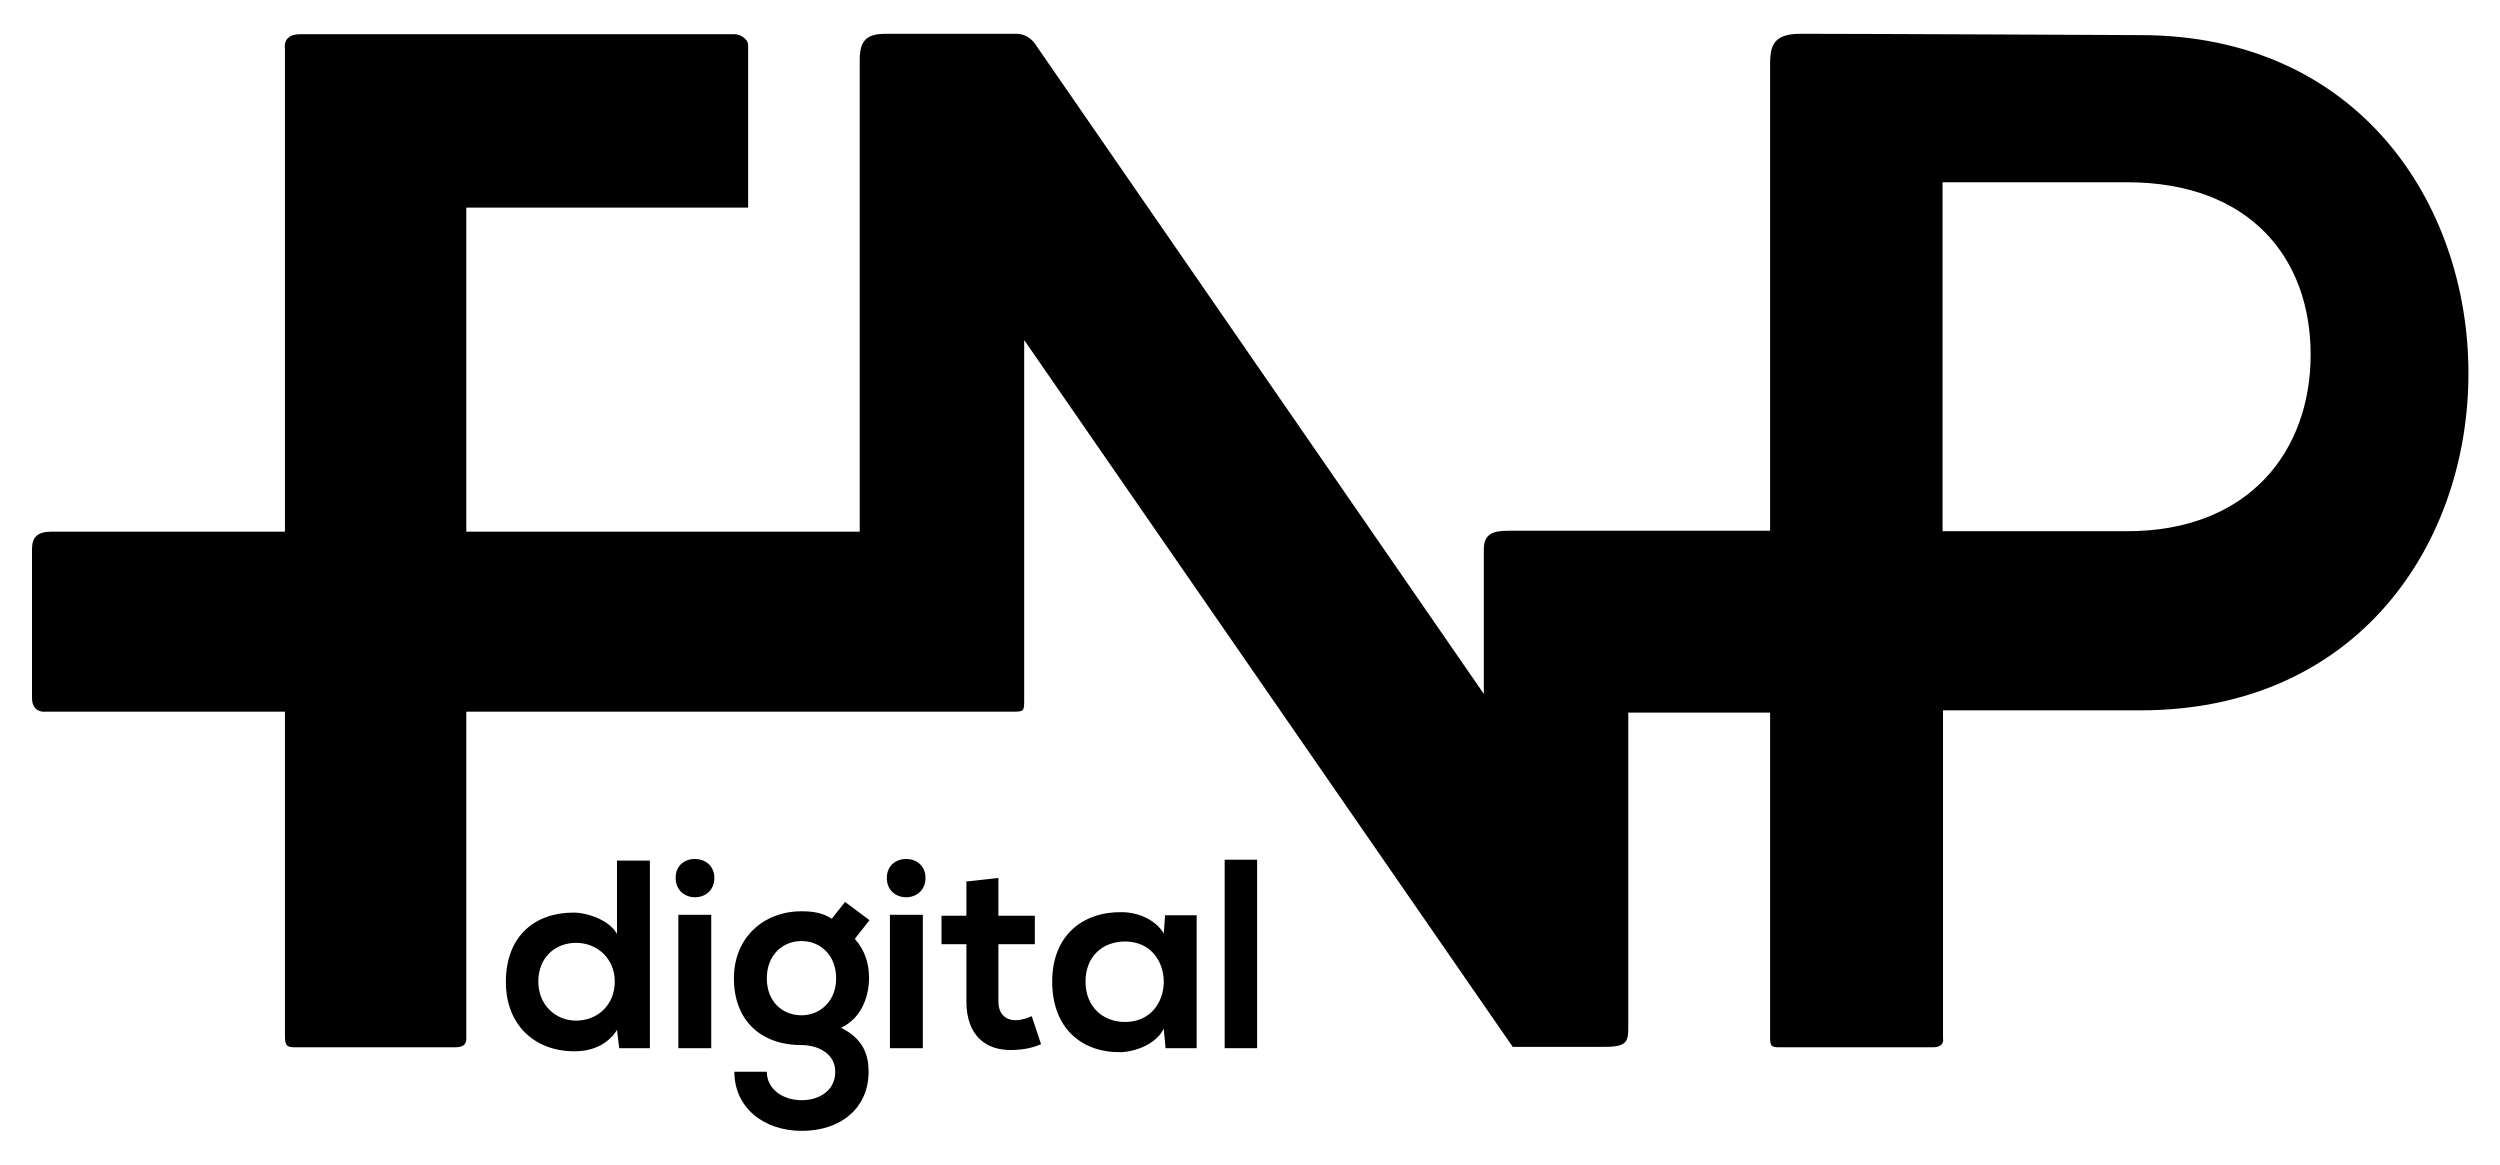
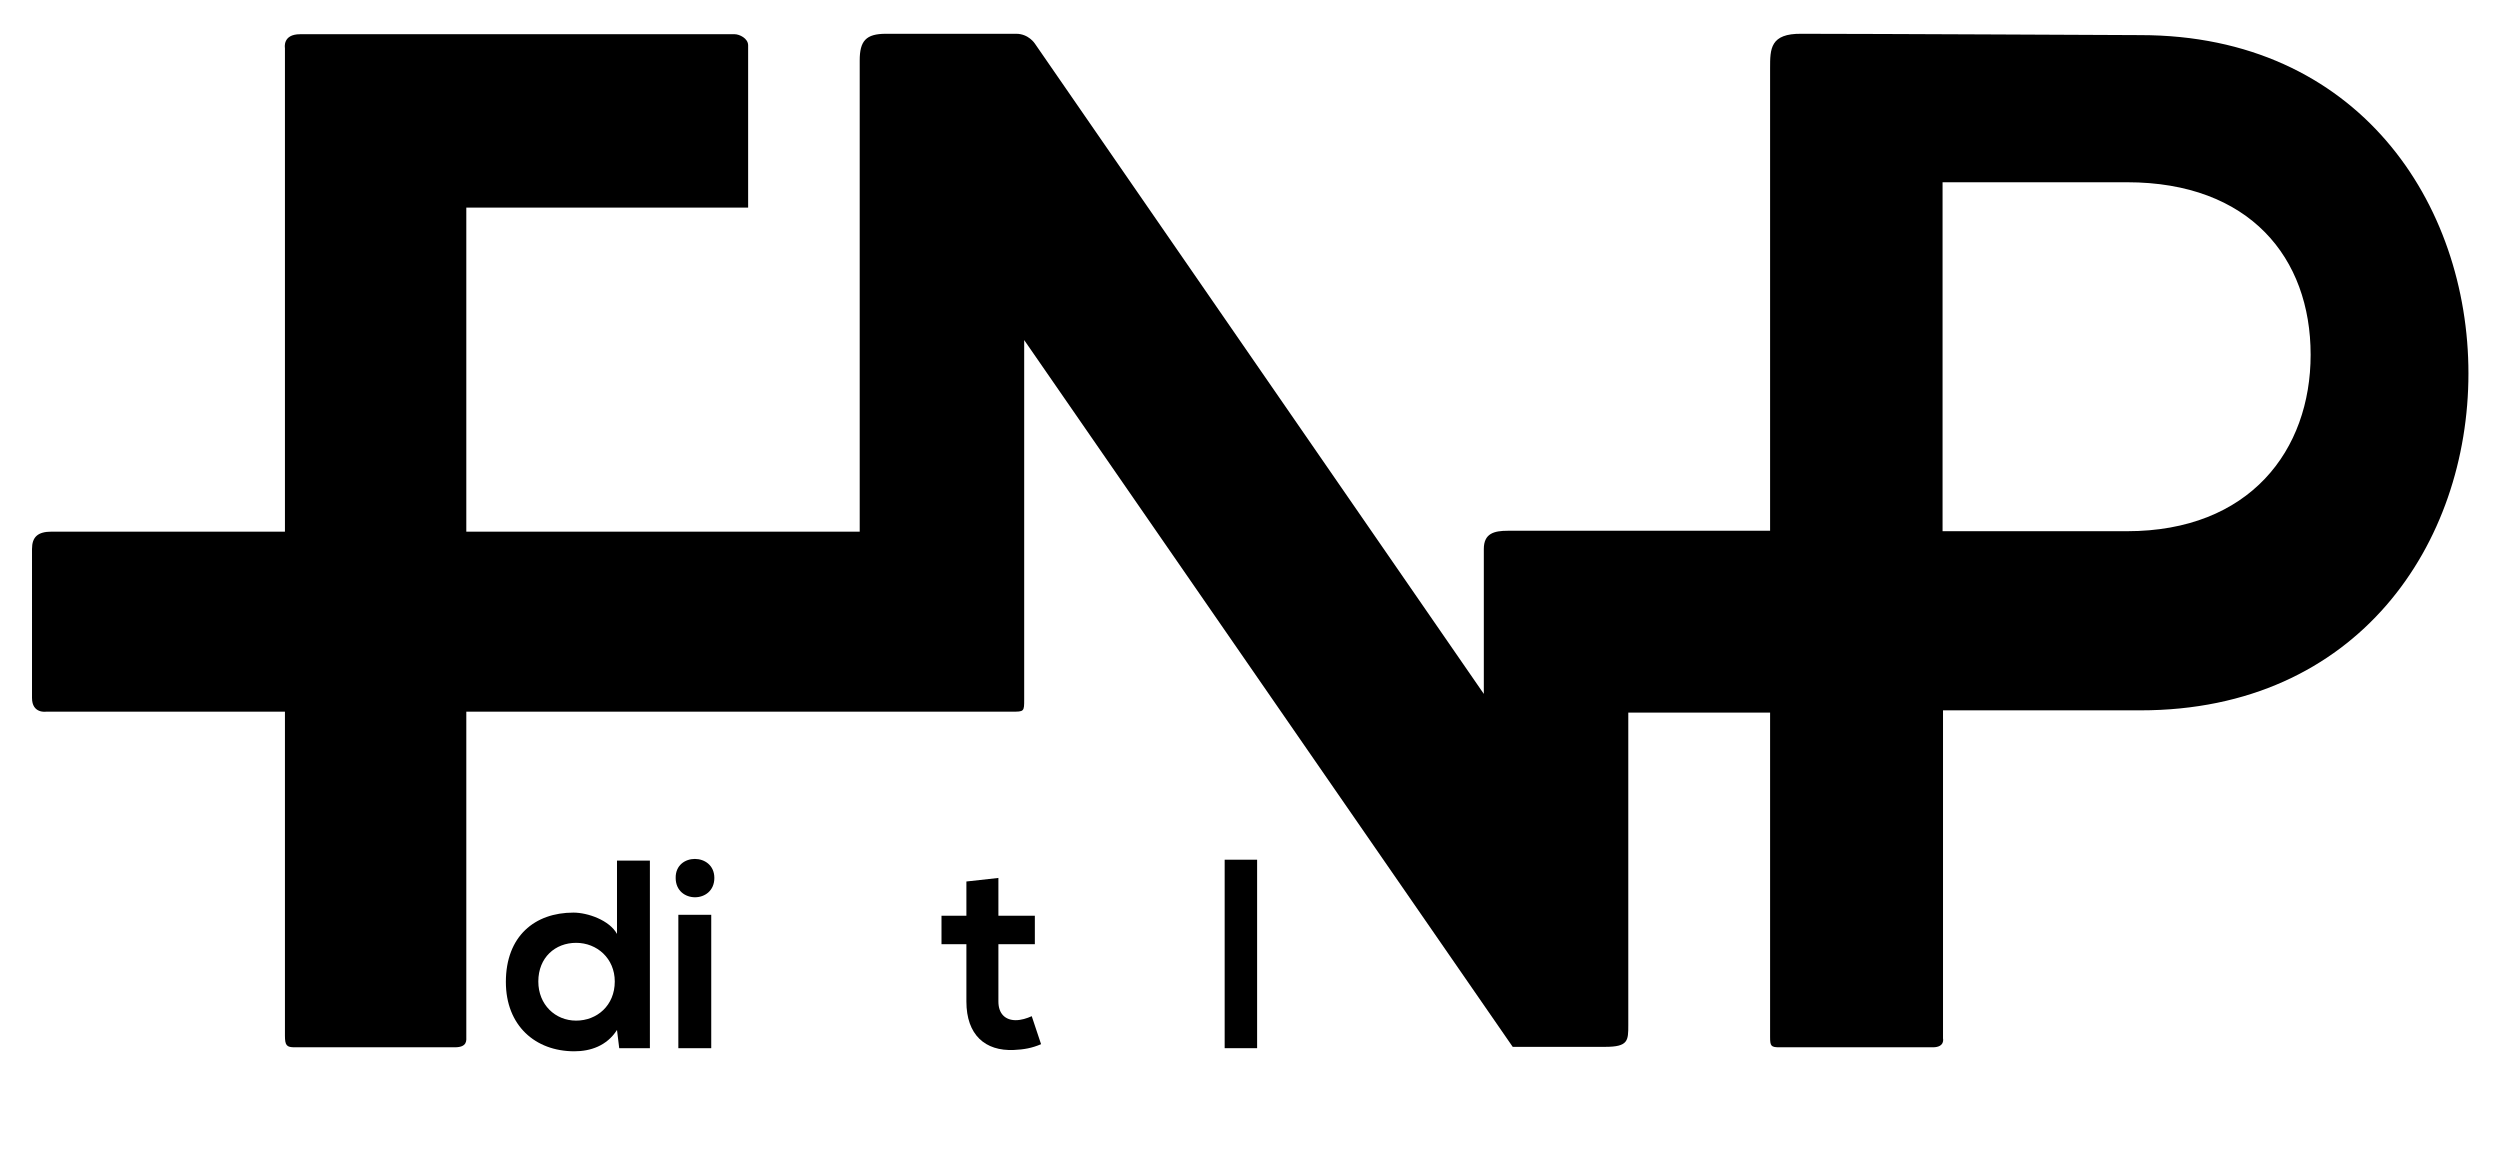
<svg xmlns="http://www.w3.org/2000/svg" version="1.1" id="Layer_1" x="0px" y="0px" viewBox="0 0 562.4 262" style="enable-background:new 0 0 562.4 262;" xml:space="preserve">
  <g>
    <path d="M437,41h41.5c27.6,0,41.3,17,41.3,38.8c0,21.5-13.7,39.7-41.3,39.7H437V41L437,41z M398.2,15.3v104.1h-30.1h-28.9   c-3.1,0-5.4,0.6-5.4,4.1v32.6L232.8,9.8c0,0-1.4-2.2-4.2-2.2h-29.3c-4.5,0-5.9,1.6-5.9,6v106h-88.5V90.2V65.1V46.7h63.4V10.2   c0-1.6-2-2.5-3-2.5c-7.6,0-80.9,0-97.8,0c-4,0-3.4,3.1-3.4,3.1v48.1c0,0.7,0,1.4,0,2.1v58.6H11.6c-3.1,0-4.4,1.2-4.4,3.9V157   c0,3.6,3.2,3.1,3.2,3.1h53.7V233c0,2.2,0.4,2.6,2.2,2.6h36c2.9,0,2.6-1.6,2.6-2.5v-73h92.6h0.9h29.2c2.8,0,2.8,0,2.8-2.8V76.5   l109.9,159h20.8c5.2,0,5.2-1.4,5.2-4.9v-70.3h31.9v73c0,2,0.2,2.3,2.1,2.3h34.5c2.8,0,2.3-2,2.3-2v-73.8h44.4   c49.1,0,73.8-37.7,73.8-75.8S530.6,7.9,481.5,7.9c0,0-61.9-0.3-76.2-0.3C398.2,7.5,398.2,11,398.2,15.3z" />
    <path d="M146.2,193.4v42.4h-6.9l-0.5-4.1c-2.3,3.6-6,4.8-9.6,4.8c-8.8,0-15.4-5.8-15.4-15.6c0-10.3,6.5-15.6,15.2-15.6   c3.2,0,8.1,1.7,9.8,4.8v-16.5h7.4V193.4z M121.1,220.8c0,5.2,3.8,8.8,8.5,8.8c4.7,0,8.7-3.4,8.7-8.8c0-5.2-4-8.7-8.7-8.7   C124.9,212.1,121.1,215.4,121.1,220.8z" />
    <path d="M160.7,197.5c0,5.8-8.7,5.8-8.7,0C151.9,191.8,160.7,191.8,160.7,197.5 M152.6,235.8h7.4v-30h-7.4V235.8z" />
-     <path d="M190.1,202.9l5.5,4.1l-3.3,4.2c2.3,2.6,3.2,5.6,3.2,8.8c0,3.7-1.4,8.9-6.3,11.2c5,2.5,6.2,6.1,6.2,9.9   c0,8.2-6.3,13.3-15,13.3s-15.2-5.3-15.2-13.3h7.3c0,3.9,3.6,6.4,7.8,6.4s7.6-2.3,7.6-6.4s-3.9-6-7.6-6c-9.3,0-15.2-5.7-15.2-15   s6.8-15.1,15.2-15.1c2.4,0,4.8,0.3,6.8,1.7L190.1,202.9z M172.5,220.1c0,5.2,3.5,8.3,7.8,8.3c4.2,0,7.8-3.2,7.8-8.3   c0-5.2-3.5-8.4-7.8-8.4S172.5,214.9,172.5,220.1z" />
-     <path d="M208.2,197.5c0,5.8-8.7,5.8-8.7,0C199.5,191.8,208.2,191.8,208.2,197.5 M200.2,235.8h7.4v-30h-7.4V235.8z" />
    <path d="M224.6,197.5v8.5h8.2v6.4h-8.2v12.9c0,2.8,1.6,4.2,3.9,4.2c1.2,0,2.5-0.4,3.6-0.9l2.1,6.3c-2.1,0.9-3.9,1.2-6.1,1.3   c-6.5,0.3-10.7-3.4-10.7-10.9v-12.9h-5.6V206h5.6v-7.7L224.6,197.5z" />
-     <path d="M262.1,205.9h7.1v29.9h-7l-0.4-4.4c-1.7,3.5-6.4,5.2-9.7,5.3c-8.8,0.1-15.4-5.4-15.4-15.9c0-10.3,6.8-15.7,15.6-15.6   c4,0,7.8,1.9,9.5,4.8L262.1,205.9z M244.2,220.8c0,5.7,3.9,9.1,8.9,9.1c11.6,0,11.6-18.1,0-18.1   C248.1,211.8,244.2,215.1,244.2,220.8z" />
    <rect x="275.5" y="193.4" width="7.3" height="42.4" />
  </g>
</svg>